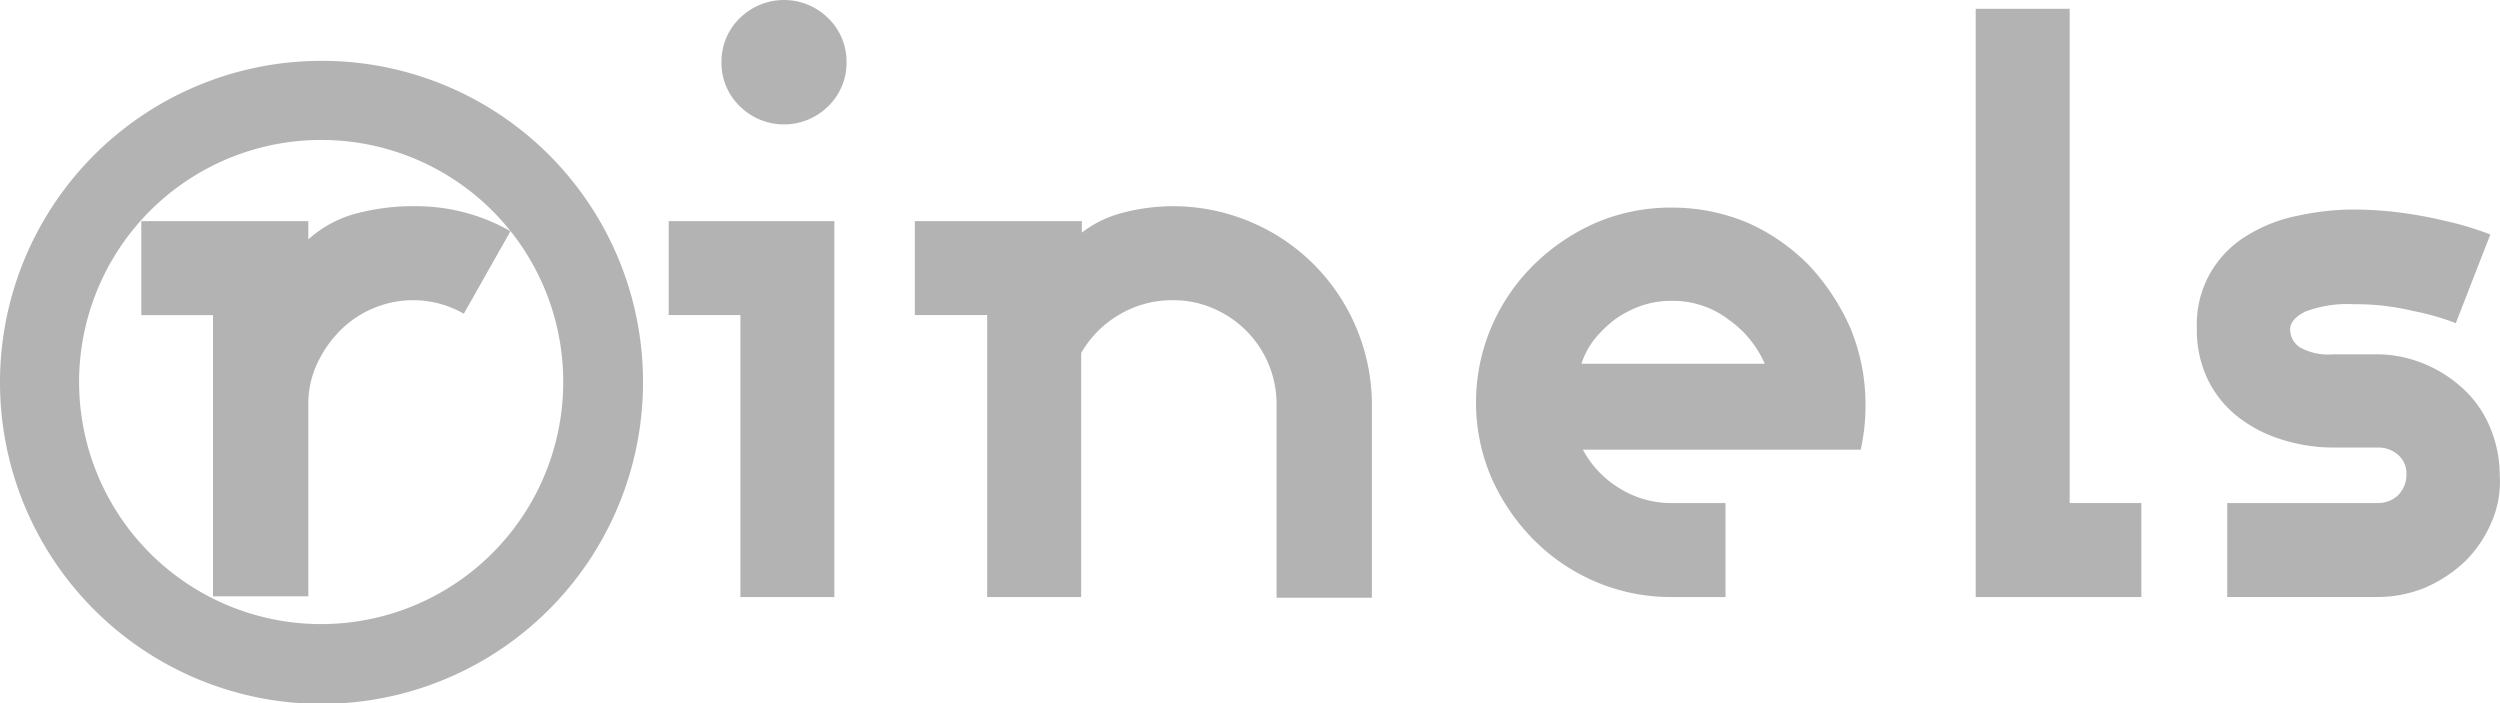
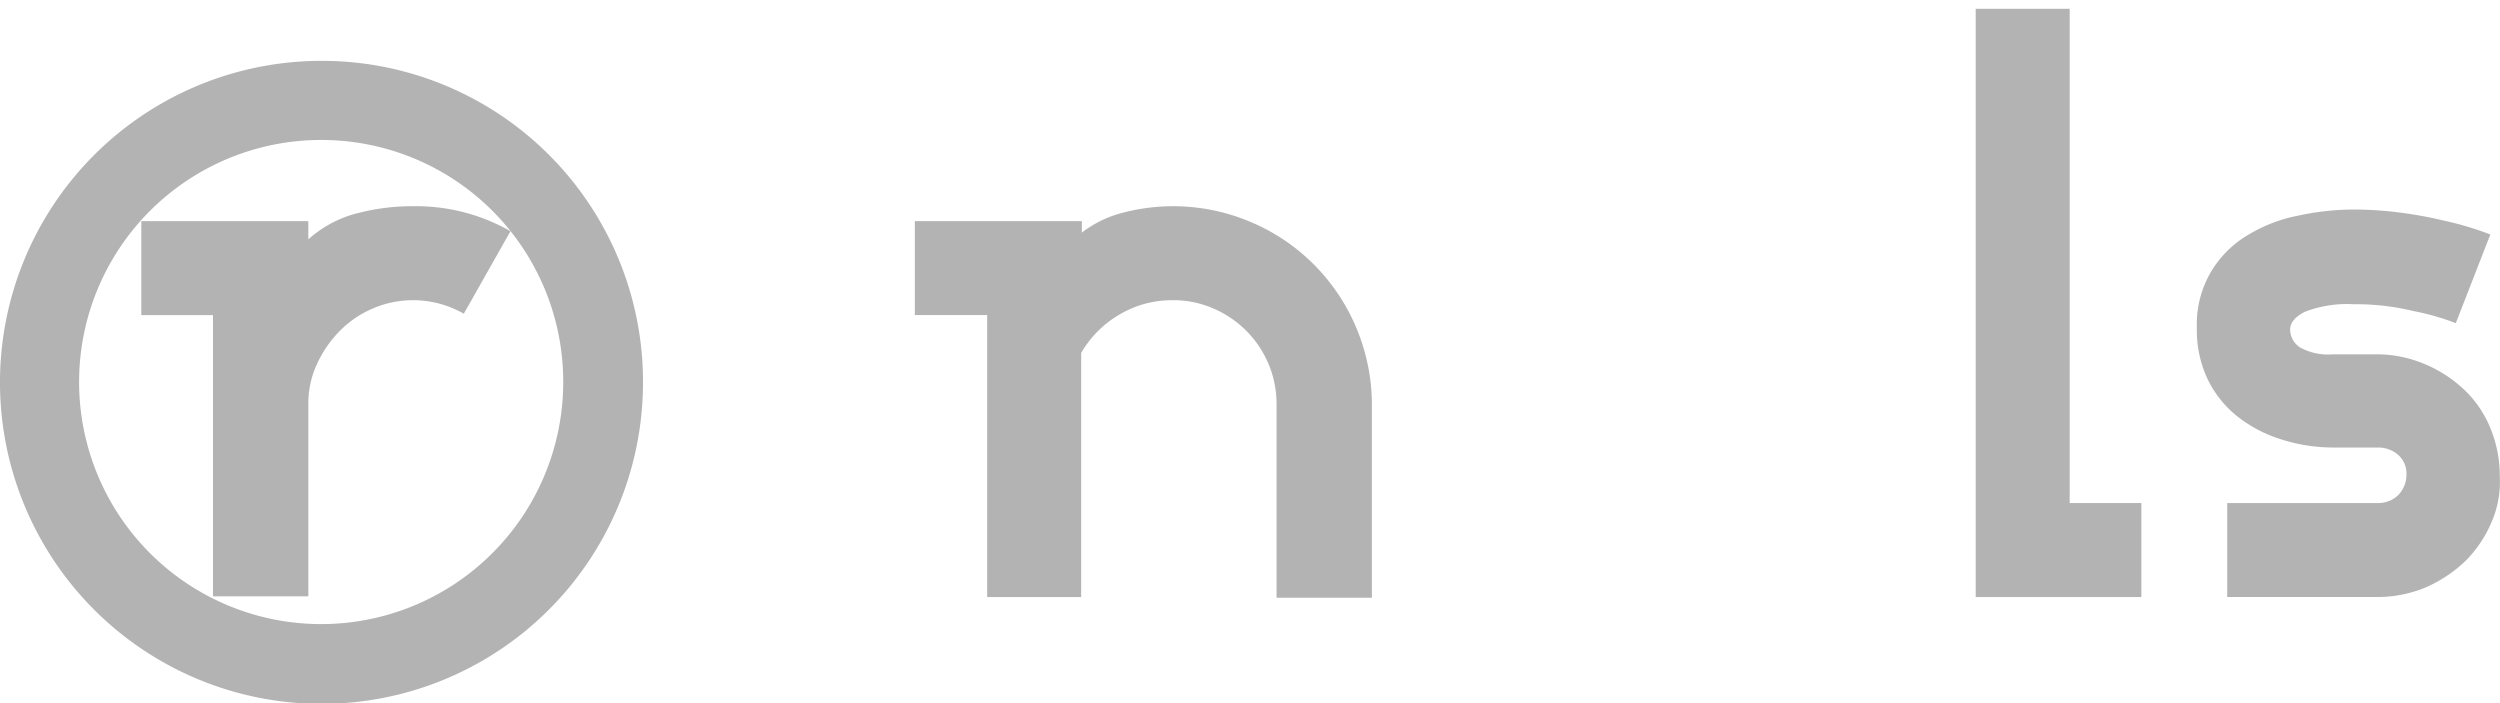
<svg xmlns="http://www.w3.org/2000/svg" viewBox="1093 3030 200 56.255">
  <defs>
    <style>
      .cls-1 {
        fill: #b3b3b3;
      }
    </style>
  </defs>
  <g id="Group_31" data-name="Group 31" transform="translate(1093 3029.9)">
    <g id="Group_27" data-name="Group 27" transform="translate(53.497 0.1)">
-       <path id="Path_70" data-name="Path 70" class="cls-1" d="M104.634,47.863V25.307H98.9V17.788h13.252V47.863h-7.519Zm7.032-39.27a5.028,5.028,0,0,1-7.086,0,4.822,4.822,0,0,1-1.46-3.516,4.822,4.822,0,0,1,1.46-3.516,5.028,5.028,0,0,1,7.086,0,4.822,4.822,0,0,1,1.46,3.516A4.822,4.822,0,0,1,111.666,8.592Z" transform="translate(-98.9 -0.1)" />
      <path id="Path_71" data-name="Path 71" class="cls-1" d="M164.239,61.865V46.449a8.279,8.279,0,0,0-.649-3.245,8.343,8.343,0,0,0-4.436-4.436,7.9,7.9,0,0,0-3.245-.649,8.229,8.229,0,0,0-4.219,1.136,8.428,8.428,0,0,0-3.083,3.083V61.865h-7.519V39.309H135.3V31.79h13.361v.92a9.051,9.051,0,0,1,3.408-1.623,15.873,15.873,0,0,1,10.061.757,15.8,15.8,0,0,1,8.492,8.492,15.9,15.9,0,0,1,1.244,6.166V61.919h-7.627Z" transform="translate(-115.611 -14.102)" />
-       <path id="Path_72" data-name="Path 72" class="cls-1" d="M249.078,50.165H226.846a8.006,8.006,0,0,0,2.921,3.083,7.757,7.757,0,0,0,4.111,1.19h4.381v7.519h-4.381a15.366,15.366,0,0,1-6.058-1.244,15.584,15.584,0,0,1-4.922-3.354,16.531,16.531,0,0,1-3.354-4.922,15.171,15.171,0,0,1-1.244-6.058,15.366,15.366,0,0,1,1.244-6.058A15.584,15.584,0,0,1,222.9,35.4a16.531,16.531,0,0,1,4.922-3.354,15.171,15.171,0,0,1,6.058-1.244,15.574,15.574,0,0,1,6.221,1.244,15.887,15.887,0,0,1,4.922,3.462,17.953,17.953,0,0,1,3.245,4.976,15.994,15.994,0,0,1,1.19,5.95A16.477,16.477,0,0,1,249.078,50.165ZM238.53,39.779a7.3,7.3,0,0,0-4.544-1.515,7.176,7.176,0,0,0-2.434.379,8.613,8.613,0,0,0-2.11,1.082,9.558,9.558,0,0,0-1.677,1.623,6.156,6.156,0,0,0-1.028,1.947H241.4A8.451,8.451,0,0,0,238.53,39.779Z" transform="translate(-153.715 -14.194)" />
      <path id="Path_73" data-name="Path 73" class="cls-1" d="M292.2,48.46V1.4h7.519V40.941h5.734V48.46Z" transform="translate(-187.641 -0.697)" />
      <path id="Path_74" data-name="Path 74" class="cls-1" d="M348.484,56.09a9.711,9.711,0,0,1-2.11,3.137,10.928,10.928,0,0,1-3.191,2.11,10.062,10.062,0,0,1-3.786.757H327.334V54.576H339.4a2.29,2.29,0,0,0,1.623-.649,2.327,2.327,0,0,0,.649-1.677,1.964,1.964,0,0,0-.649-1.515,2.394,2.394,0,0,0-1.623-.6h-3.516a13.759,13.759,0,0,1-4.219-.649,10.887,10.887,0,0,1-3.516-1.839,8.531,8.531,0,0,1-2.38-2.975,9.174,9.174,0,0,1-.865-4.111,8.257,8.257,0,0,1,1.136-4.49,8.389,8.389,0,0,1,2.921-2.921,12.2,12.2,0,0,1,4.057-1.569,21.128,21.128,0,0,1,4.49-.487,29.176,29.176,0,0,1,3.84.27,32.339,32.339,0,0,1,3.245.6,25.091,25.091,0,0,1,2.434.649c.649.216,1.136.379,1.352.487l-2.759,7.086a19.69,19.69,0,0,0-3.408-.974,19.457,19.457,0,0,0-4.76-.541,9.374,9.374,0,0,0-3.895.6c-.757.379-1.19.865-1.19,1.406a1.717,1.717,0,0,0,.811,1.46,4.643,4.643,0,0,0,2.6.541h3.516a9.854,9.854,0,0,1,3.786.757,10.421,10.421,0,0,1,3.191,2.055,8.71,8.71,0,0,1,2.11,3.083,9.925,9.925,0,0,1,.757,3.84A8.042,8.042,0,0,1,348.484,56.09Z" transform="translate(-202.653 -14.332)" />
    </g>
    <g id="Group_30" data-name="Group 30" transform="translate(0 4.968)">
      <g id="Group_28" data-name="Group 28">
        <path id="Path_75" data-name="Path 75" class="cls-1" d="M51.441,34.793A25.721,25.721,0,1,1,25.693,9.1,25.682,25.682,0,0,1,51.441,34.793ZM25.693,15.429A19.365,19.365,0,1,0,45.058,34.793,19.345,19.345,0,0,0,25.693,15.429Z" transform="translate(0 -9.1)" />
      </g>
      <g id="Group_29" data-name="Group 29" transform="translate(11.305 11.63)">
        <path id="Path_76" data-name="Path 76" class="cls-1" d="M46.7,39.2a8.156,8.156,0,0,0-7.248-.433,8.177,8.177,0,0,0-2.65,1.785,9.285,9.285,0,0,0-1.839,2.65,7.465,7.465,0,0,0-.7,3.245V61.811H26.634v-22.5H20.9V31.79H34.261v1.46a9.282,9.282,0,0,1,4-2.11,17.442,17.442,0,0,1,4.544-.541,15.167,15.167,0,0,1,7.627,2Z" transform="translate(-20.9 -30.6)" />
      </g>
    </g>
  </g>
</svg>